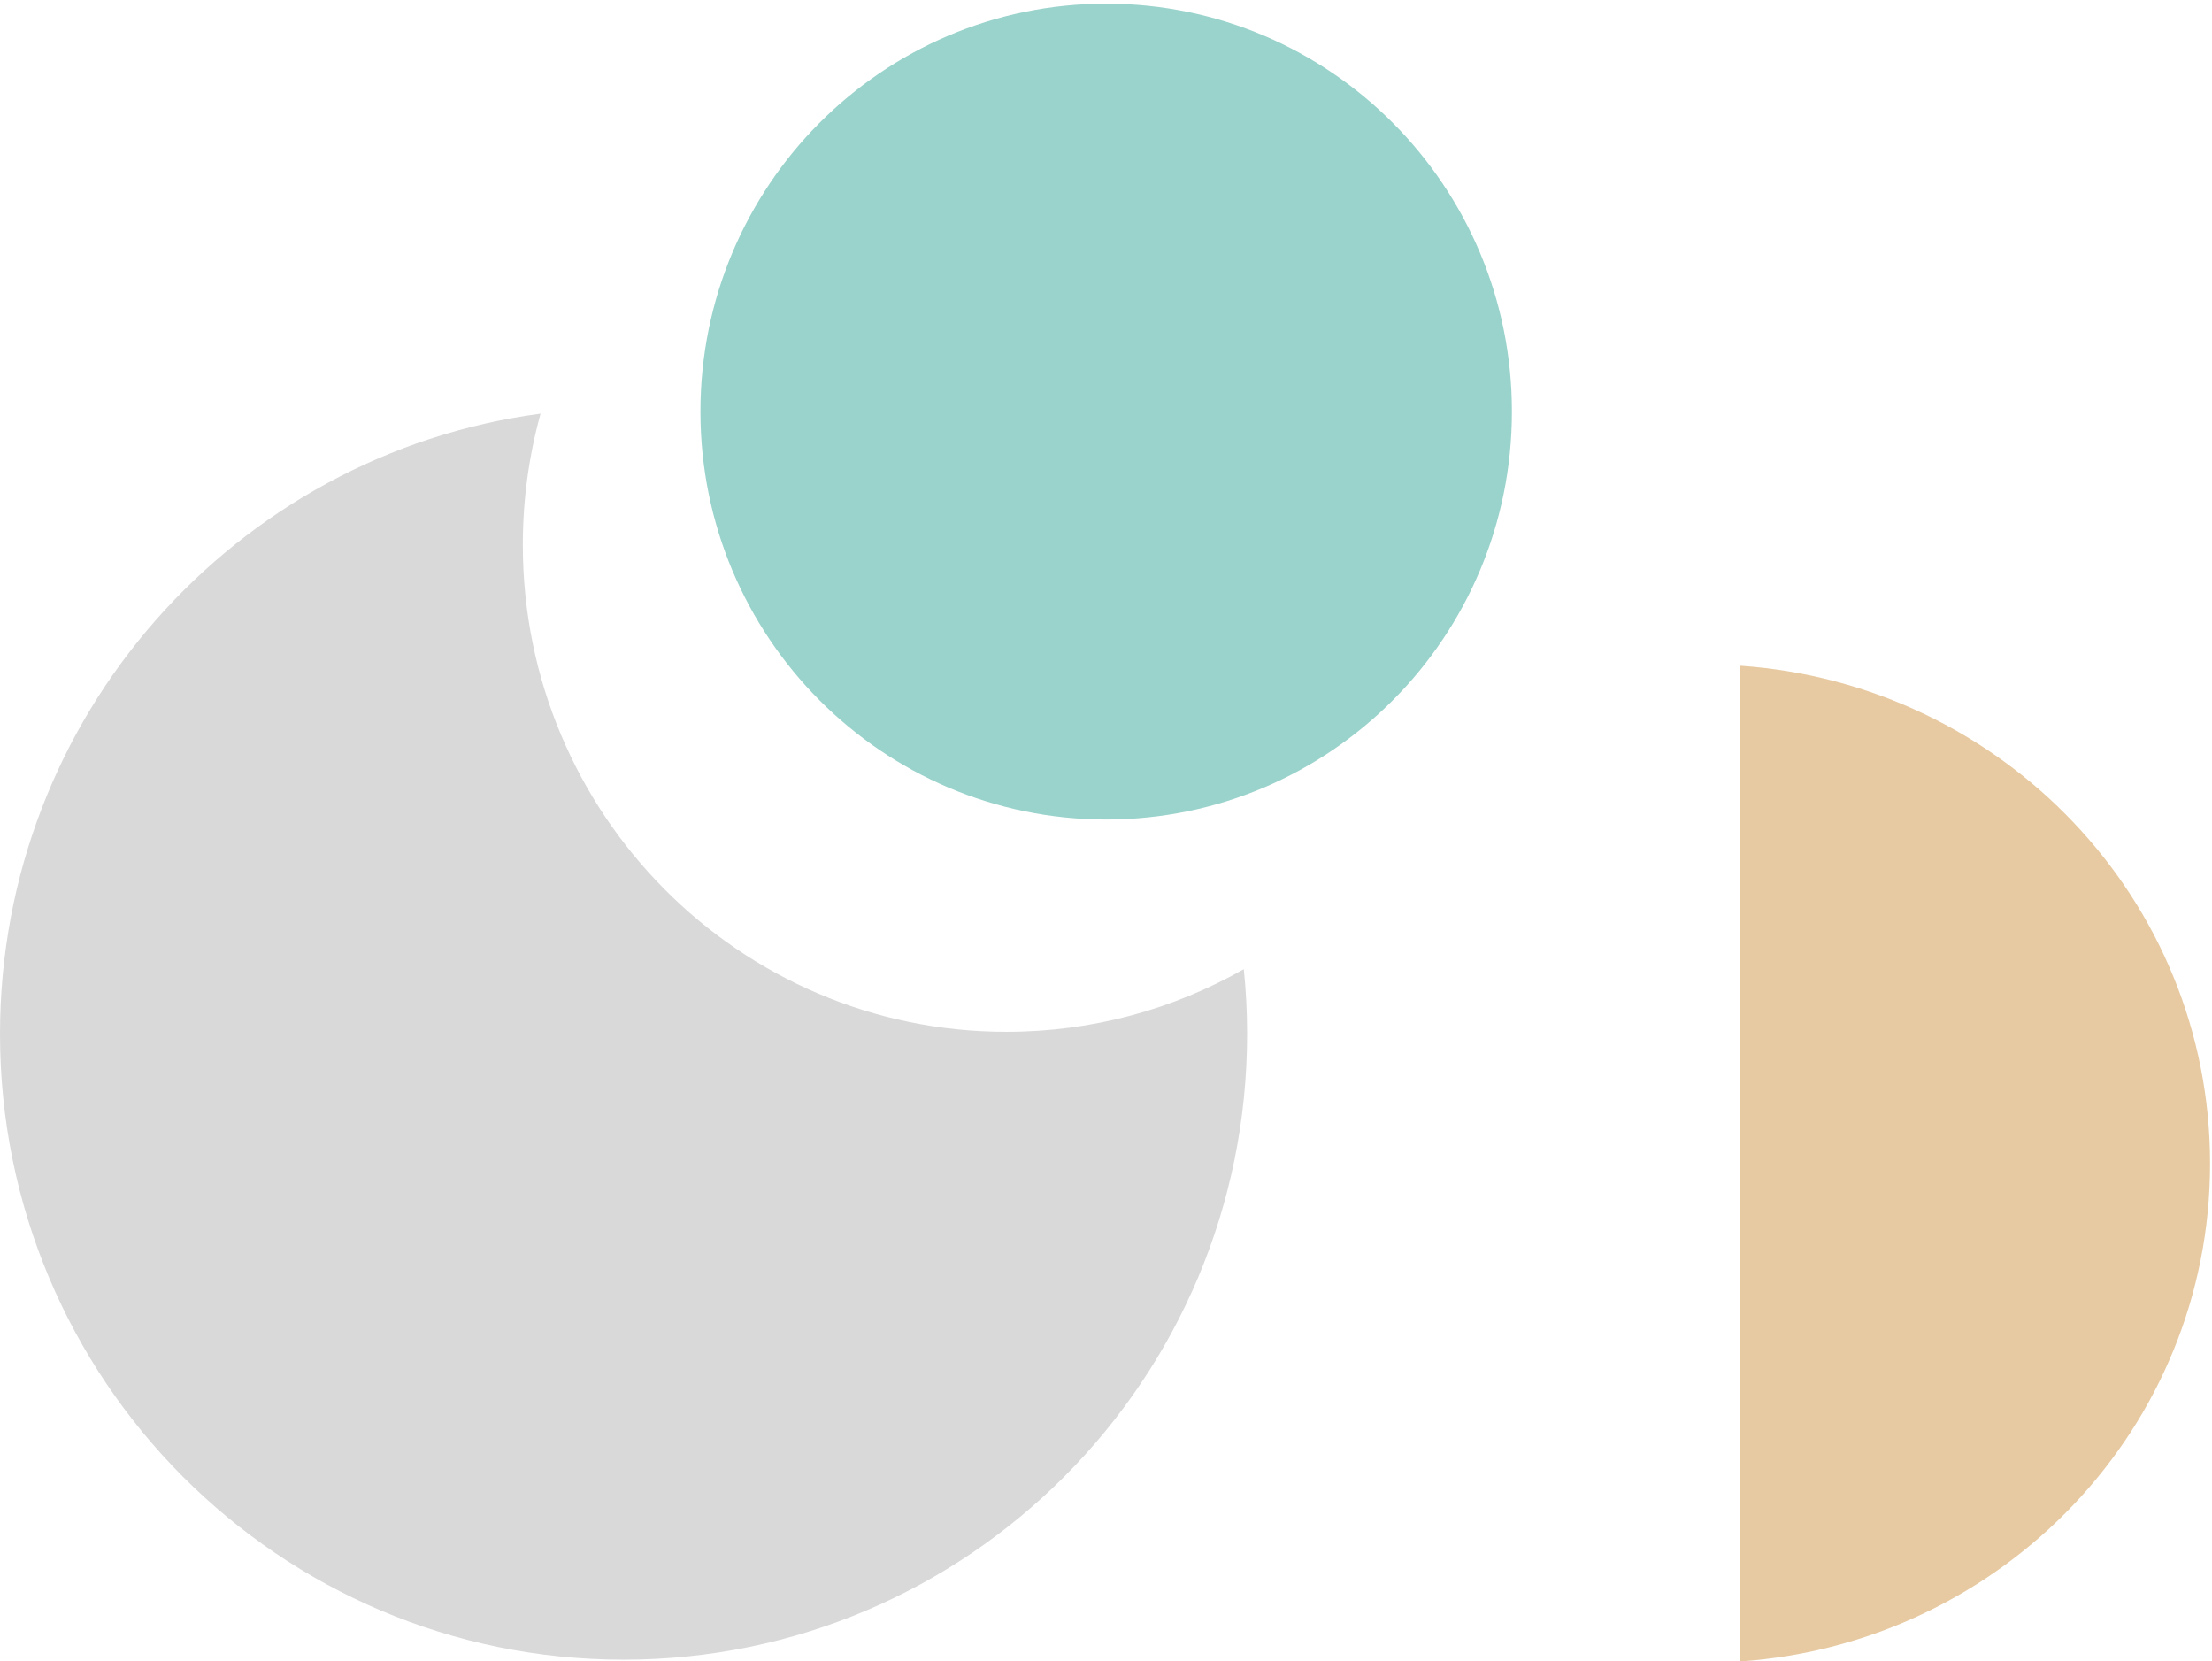
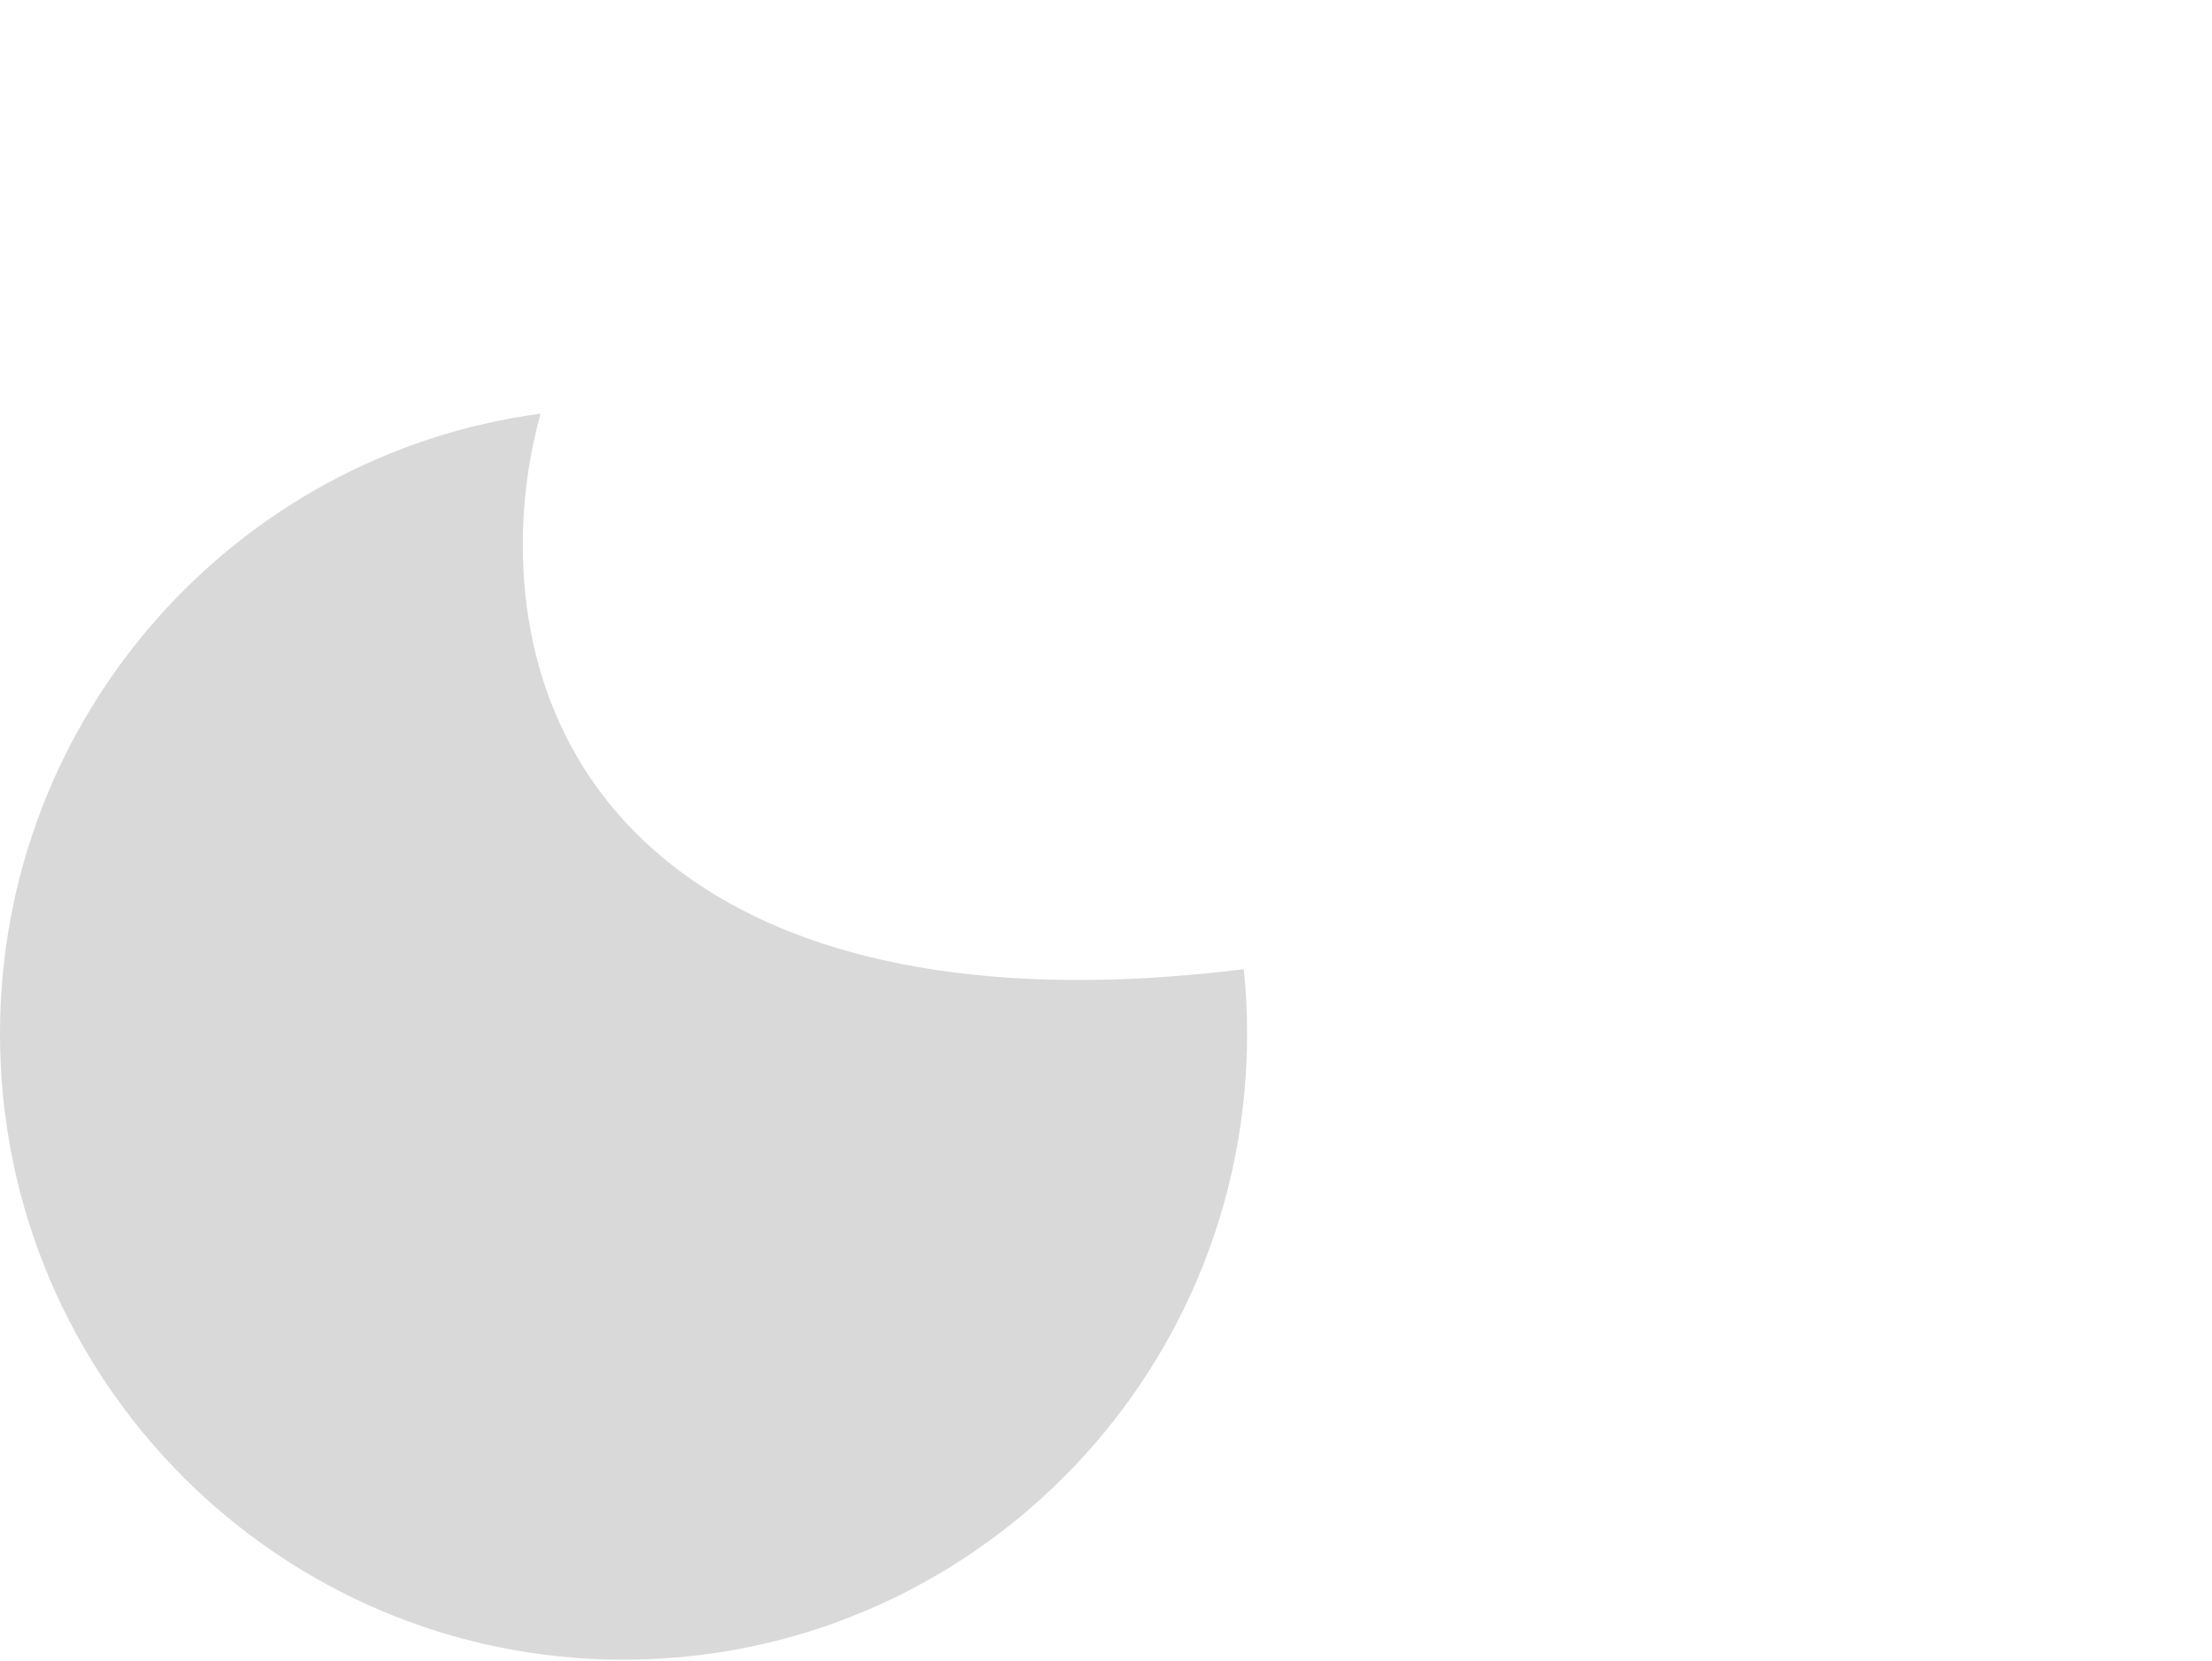
<svg xmlns="http://www.w3.org/2000/svg" width="606" height="455" viewBox="0 0 606 455" fill="none">
  <g clip-path="url(#clip0_706_22)">
-     <path fill-rule="evenodd" clip-rule="evenodd" d="M476.766 455.105C548.689 450.137 605.473 390.979 605.473 318.732C605.473 246.484 548.689 187.326 476.766 182.359V455.105Z" fill="#E7CAA2" />
-     <path fill-rule="evenodd" clip-rule="evenodd" d="M148.094 113.307C64.495 124.462 7.6e-06 196.281 0 283.215C-8.276e-06 377.884 76.483 454.629 170.829 454.629C265.175 454.629 341.657 377.884 341.657 283.215C341.657 277.226 341.351 271.308 340.754 265.477C321.54 276.401 299.348 282.635 275.709 282.635C202.543 282.635 143.23 222.914 143.23 149.245C143.23 136.793 144.924 124.74 148.094 113.307Z" fill="#D9D9D9" />
-     <path d="M303.046 224.482C364.435 224.482 414.201 174.454 414.201 112.741C414.201 51.028 364.435 1 303.046 1C241.656 1 191.891 51.028 191.891 112.741C191.891 174.454 241.656 224.482 303.046 224.482Z" fill="#9AD3CC" />
+     <path fill-rule="evenodd" clip-rule="evenodd" d="M148.094 113.307C64.495 124.462 7.6e-06 196.281 0 283.215C-8.276e-06 377.884 76.483 454.629 170.829 454.629C265.175 454.629 341.657 377.884 341.657 283.215C341.657 277.226 341.351 271.308 340.754 265.477C202.543 282.635 143.23 222.914 143.23 149.245C143.23 136.793 144.924 124.74 148.094 113.307Z" fill="#D9D9D9" />
  </g>
  <defs>
    <clipPath id="clip0_706_22">
      <rect width="606" height="455" fill="white" />
    </clipPath>
  </defs>
</svg>